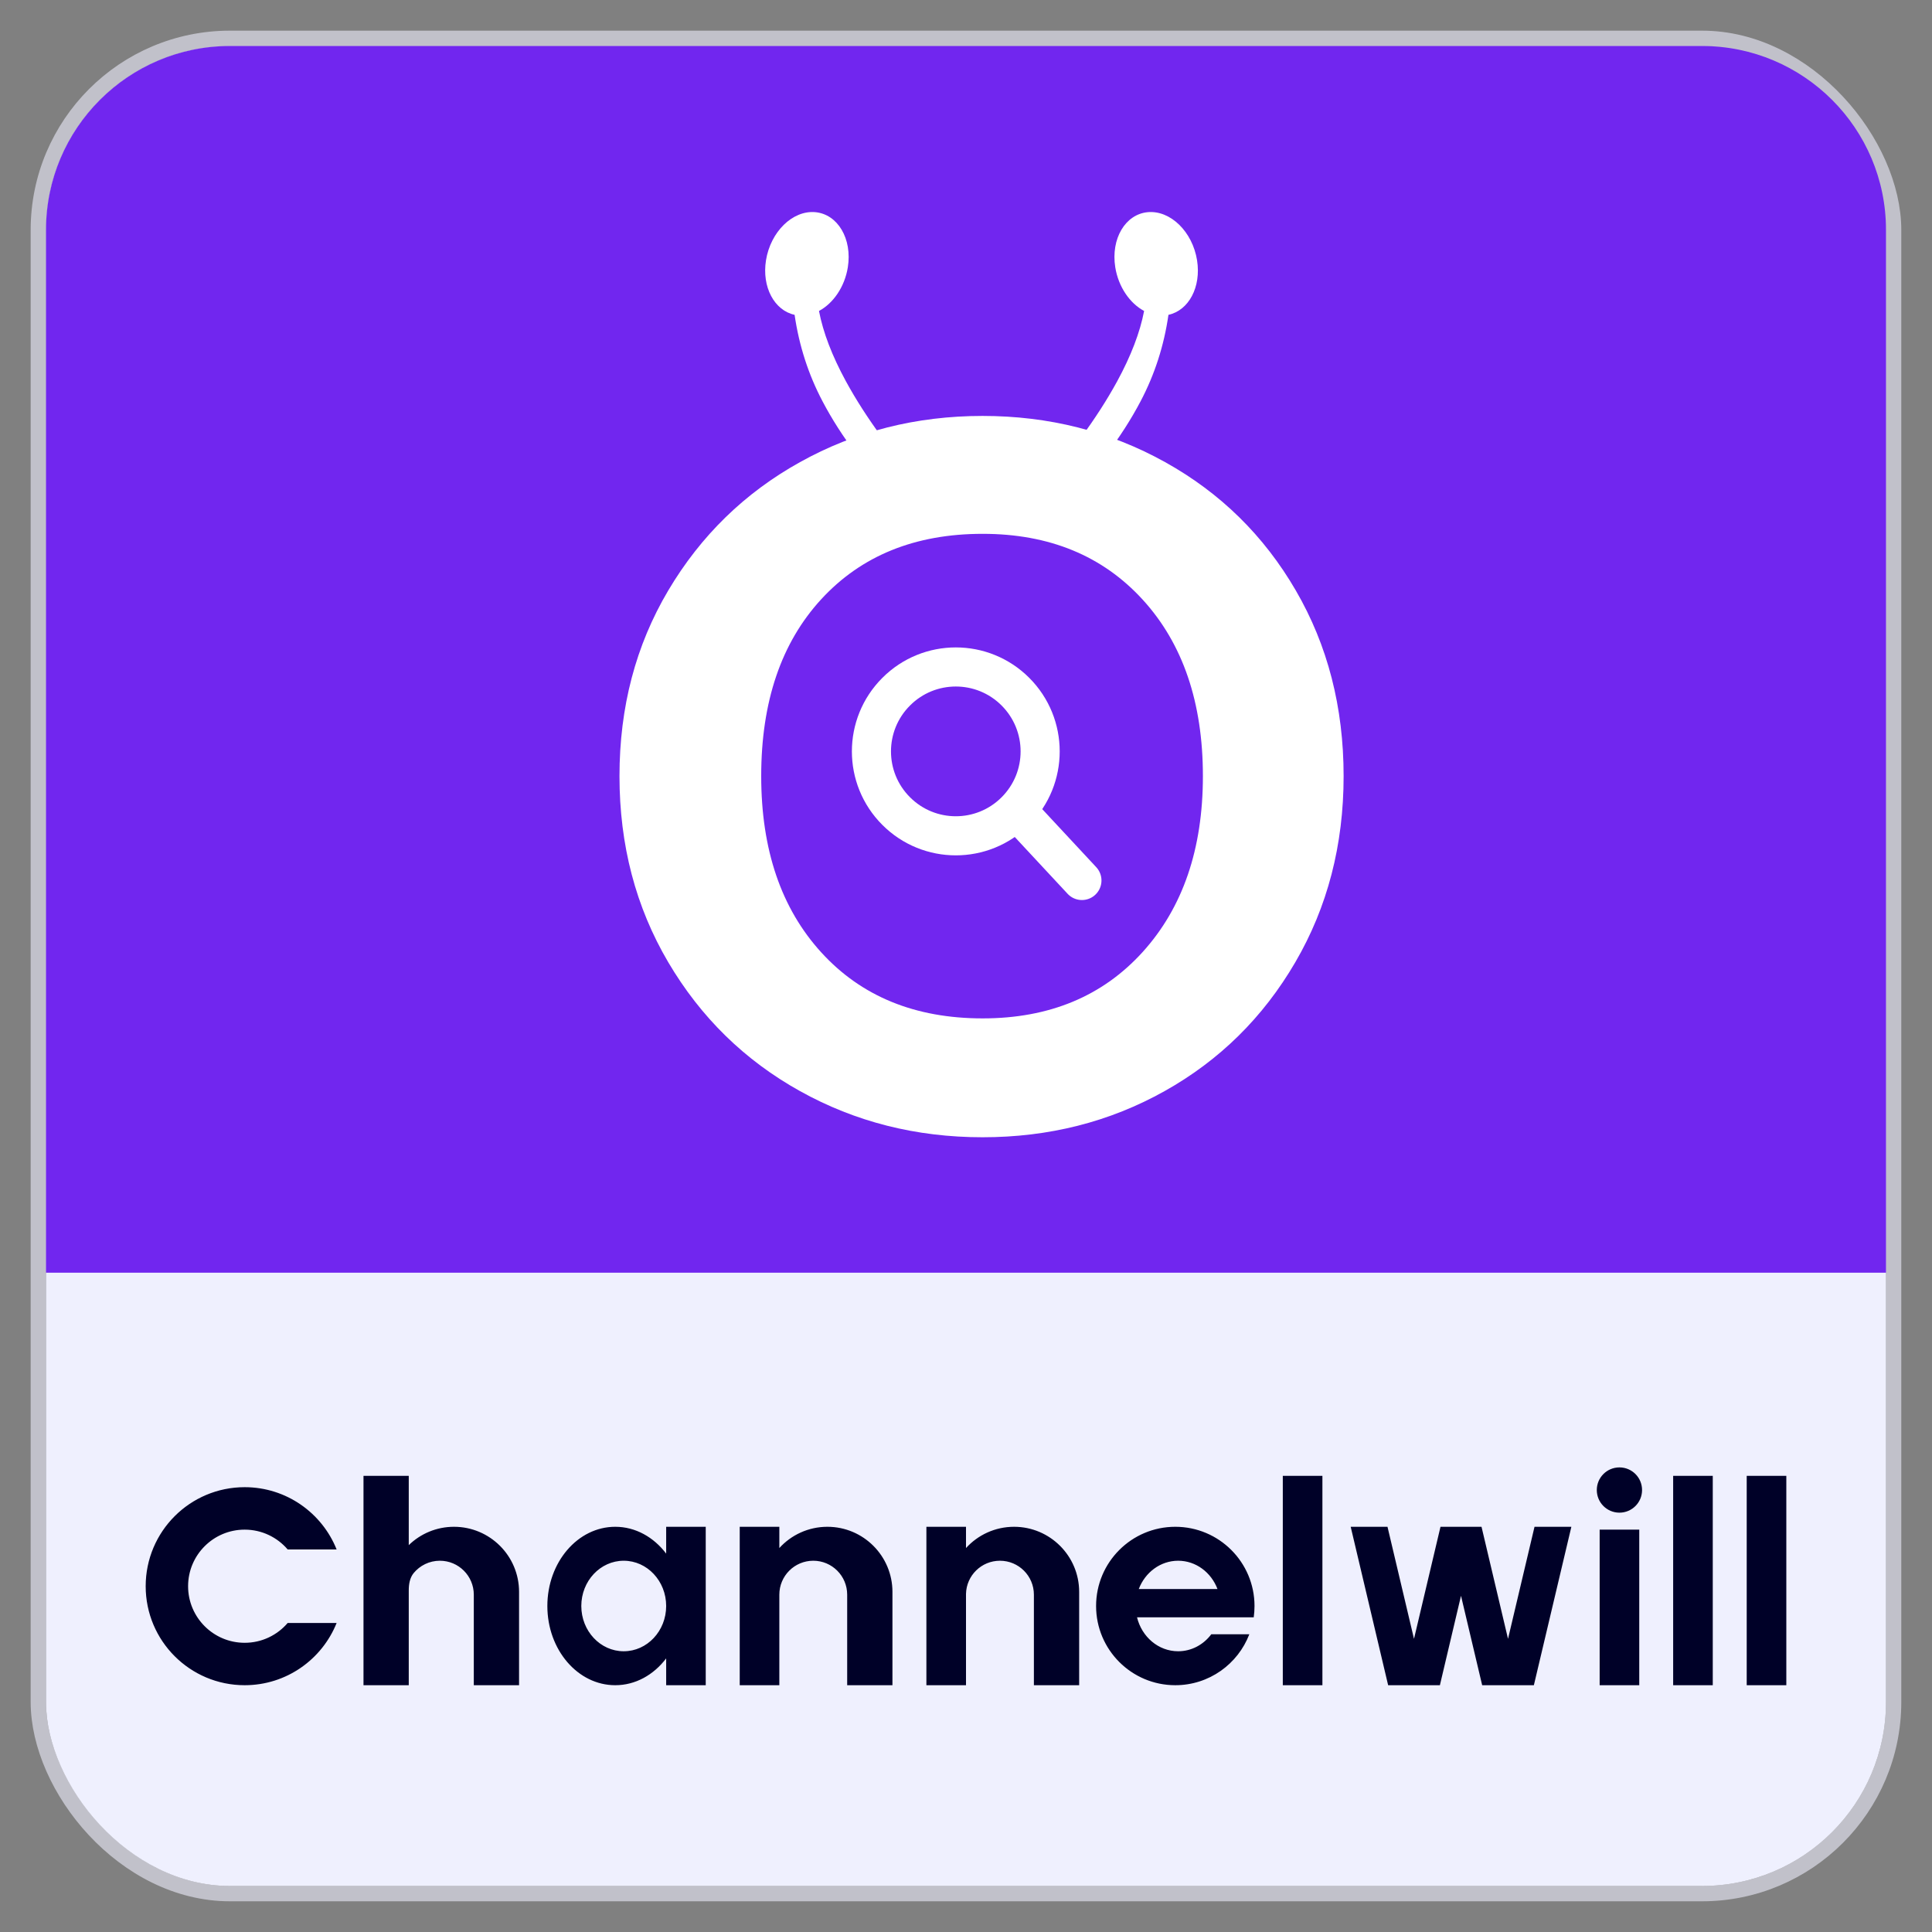
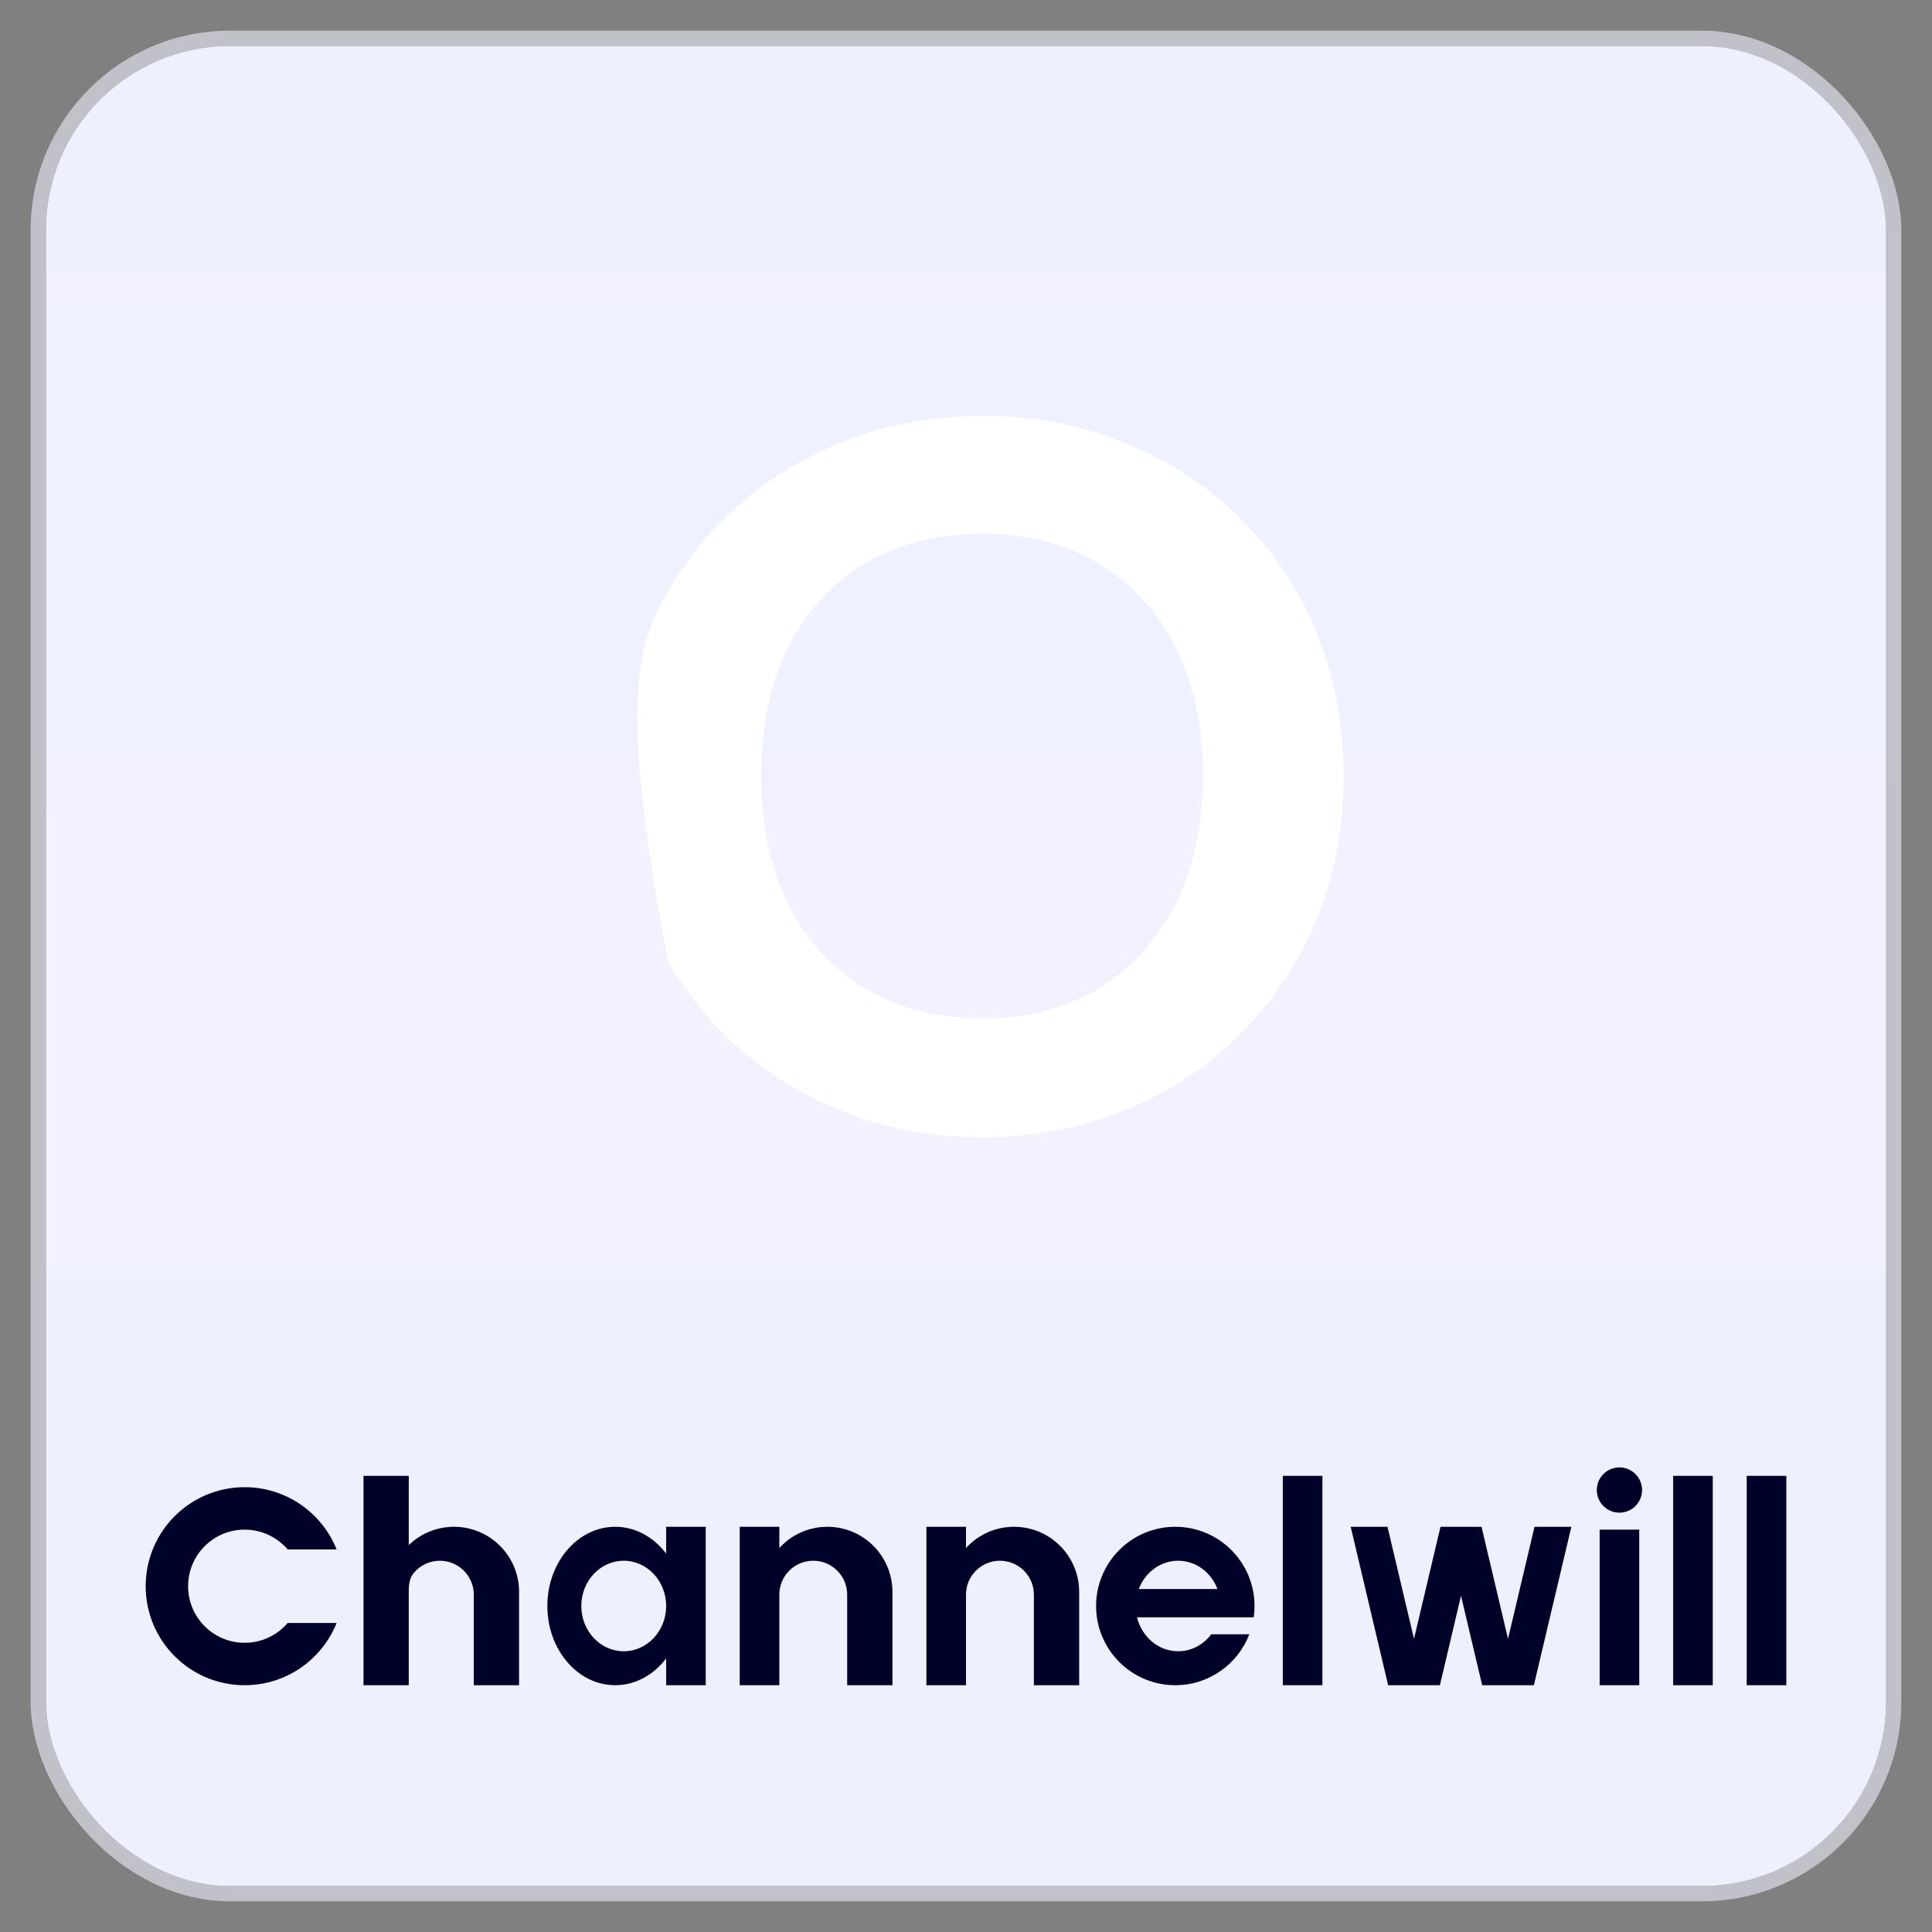
<svg xmlns="http://www.w3.org/2000/svg" width="42" height="42" viewBox="0 0 42 42" fill="none">
  <rect x="0" y="0" width="42" height="42" fill="#808080" stroke="none" />
  <rect x="0.833" y="0.833" width="40.333" height="40.333" rx="4.167" stroke="#C1C1CA" stroke-width="0.333" />
  <rect x="1" y="1" width="40" height="40" rx="4" fill="#EFF0FE" />
  <g clip-path="url(#clip0_13522_52282)">
    <path d="M1 5C1 2.791 2.791 1 5 1H37C39.209 1 41 2.791 41 5V27.667H1V5Z" fill="url(#paint0_linear_13522_52282)" fill-opacity="0.4" />
-     <path d="M1 5C1 2.791 2.791 1 5 1H37C39.209 1 41 2.791 41 5V27.667H1V5Z" fill="#7126EF" />
  </g>
  <path fill-rule="evenodd" clip-rule="evenodd" d="M35.205 32.884C35.477 32.884 35.697 32.664 35.697 32.392C35.697 32.12 35.477 31.9 35.205 31.9C34.933 31.9 34.713 32.12 34.713 32.392C34.713 32.664 34.933 32.884 35.205 32.884ZM7.902 32.084H8.886V33.59C9.14 33.343 9.487 33.191 9.869 33.191C10.651 33.191 11.284 33.825 11.284 34.606V36.635H10.3V34.667C10.3 34.26 9.97 33.929 9.562 33.929C9.333 33.929 9.128 34.034 8.993 34.197C8.907 34.302 8.886 34.442 8.886 34.578V36.635H7.902V32.084ZM7.318 35.282C7 36.075 6.225 36.635 5.319 36.635C4.13 36.635 3.167 35.671 3.167 34.483C3.167 33.294 4.13 32.33 5.319 32.33C6.225 32.33 7.001 32.891 7.318 33.684H6.254C6.028 33.42 5.693 33.253 5.319 33.253C4.64 33.253 4.089 33.803 4.089 34.483C4.089 35.162 4.64 35.713 5.319 35.713C5.693 35.713 6.028 35.546 6.254 35.282H7.318ZM17.987 33.191C17.573 33.191 17.2 33.369 16.942 33.653V33.191H16.081V36.635H16.942V36.635H19.401V34.606C19.401 33.825 18.768 33.191 17.987 33.191ZM17.68 33.929C17.272 33.929 16.942 34.259 16.942 34.667V36.635H18.417V34.667C18.417 34.259 18.087 33.929 17.68 33.929ZM22.045 33.191C21.631 33.191 21.259 33.369 21 33.653V33.191H20.139V36.635L21 36.635H23.46V34.606C23.46 33.825 22.826 33.191 22.045 33.191ZM21 34.649V36.635H22.476V34.667C22.476 34.259 22.145 33.929 21.738 33.929C21.336 33.929 21.009 34.25 21 34.649ZM14.482 36.052C14.211 36.409 13.816 36.635 13.375 36.635C12.559 36.635 11.899 35.864 11.899 34.913C11.899 33.962 12.559 33.191 13.375 33.191C13.816 33.191 14.211 33.417 14.482 33.774V33.191H15.342V36.635H14.482V36.052ZM14.482 34.913C14.482 35.456 14.069 35.897 13.559 35.897C13.05 35.897 12.637 35.456 12.637 34.913C12.637 34.37 13.05 33.929 13.559 33.929C14.069 33.929 14.482 34.37 14.482 34.913ZM27.272 34.913C27.272 34.997 27.266 35.079 27.255 35.159H26.505L26.505 35.159H24.718C24.821 35.583 25.182 35.897 25.612 35.897C25.903 35.897 26.163 35.753 26.332 35.528H27.159C26.911 36.175 26.284 36.635 25.55 36.635C24.599 36.635 23.828 35.864 23.828 34.913C23.828 33.962 24.599 33.191 25.55 33.191C26.501 33.191 27.272 33.962 27.272 34.913ZM24.756 34.544C24.893 34.184 25.225 33.929 25.612 33.929C25.999 33.929 26.331 34.184 26.467 34.544H24.756ZM27.887 32.084H28.748V36.635H27.887V32.084ZM37.234 32.084H36.373V36.635H37.234V32.084ZM37.972 32.084H38.833V36.635H37.972V32.084ZM35.636 33.253H34.775V36.635H35.636V33.253ZM30.177 36.635L29.363 33.191H30.163L30.739 35.627L31.315 33.191H32.207L32.783 35.627L33.359 33.191H34.16L33.345 36.635H32.221L31.761 34.691L31.302 36.635H30.177Z" fill="#000128" />
-   <path d="M21.36 24.723C19.917 24.723 18.594 24.389 17.392 23.72C16.189 23.051 15.234 22.117 14.527 20.918C13.82 19.718 13.467 18.369 13.467 16.872C13.467 15.374 13.82 14.029 14.527 12.837C15.234 11.645 16.189 10.714 17.392 10.046C18.594 9.377 19.917 9.042 21.36 9.042C22.803 9.042 24.125 9.377 25.328 10.046C26.53 10.714 27.478 11.645 28.17 12.837C28.863 14.029 29.209 15.374 29.209 16.872C29.209 18.369 28.859 19.718 28.159 20.918C27.46 22.117 26.512 23.051 25.317 23.72C24.122 24.389 22.803 24.723 21.36 24.723ZM21.362 22.139C22.811 22.139 23.971 21.657 24.843 20.693C25.714 19.729 26.15 18.455 26.15 16.872C26.15 15.271 25.714 13.993 24.843 13.038C23.971 12.083 22.811 11.605 21.362 11.605C19.895 11.605 18.726 12.079 17.855 13.025C16.983 13.972 16.548 15.254 16.548 16.872C16.548 18.473 16.983 19.75 17.855 20.706C18.726 21.661 19.895 22.139 21.362 22.139Z" fill="white" />
-   <path fill-rule="evenodd" clip-rule="evenodd" d="M16.652 5.658C16.752 5.038 17.23 4.57 17.721 4.612C18.212 4.655 18.53 5.191 18.431 5.811C18.362 6.239 18.113 6.595 17.804 6.76C17.894 7.228 18.089 7.737 18.389 8.288C18.828 9.093 19.452 9.94 20.262 10.829L19.62 11.02C18.868 10.265 18.288 9.499 17.881 8.724C17.573 8.139 17.371 7.513 17.274 6.844C16.834 6.749 16.559 6.24 16.652 5.658Z" fill="white" />
-   <path fill-rule="evenodd" clip-rule="evenodd" d="M26.023 5.658C25.924 5.038 25.446 4.57 24.955 4.612C24.463 4.655 24.146 5.191 24.245 5.811C24.314 6.239 24.563 6.595 24.872 6.76C24.782 7.228 24.587 7.737 24.287 8.288C23.848 9.093 23.224 9.94 22.414 10.829L23.056 11.02C23.808 10.265 24.387 9.499 24.795 8.724C25.103 8.139 25.305 7.513 25.401 6.844C25.842 6.749 26.116 6.24 26.023 5.658Z" fill="white" />
-   <path d="M22.075 17.632C22.791 16.916 22.791 15.754 22.075 15.037C21.359 14.32 20.198 14.32 19.482 15.037C18.765 15.754 18.765 16.916 19.482 17.632C20.198 18.349 21.359 18.349 22.075 17.632Z" stroke="white" stroke-width="0.85" />
-   <path d="M22.156 17.675L23.52 19.141" stroke="white" stroke-width="0.85" stroke-linecap="round" />
+   <path d="M21.36 24.723C19.917 24.723 18.594 24.389 17.392 23.72C16.189 23.051 15.234 22.117 14.527 20.918C13.467 15.374 13.82 14.029 14.527 12.837C15.234 11.645 16.189 10.714 17.392 10.046C18.594 9.377 19.917 9.042 21.36 9.042C22.803 9.042 24.125 9.377 25.328 10.046C26.53 10.714 27.478 11.645 28.17 12.837C28.863 14.029 29.209 15.374 29.209 16.872C29.209 18.369 28.859 19.718 28.159 20.918C27.46 22.117 26.512 23.051 25.317 23.72C24.122 24.389 22.803 24.723 21.36 24.723ZM21.362 22.139C22.811 22.139 23.971 21.657 24.843 20.693C25.714 19.729 26.15 18.455 26.15 16.872C26.15 15.271 25.714 13.993 24.843 13.038C23.971 12.083 22.811 11.605 21.362 11.605C19.895 11.605 18.726 12.079 17.855 13.025C16.983 13.972 16.548 15.254 16.548 16.872C16.548 18.473 16.983 19.75 17.855 20.706C18.726 21.661 19.895 22.139 21.362 22.139Z" fill="white" />
  <defs>
    <linearGradient id="paint0_linear_13522_52282" x1="21" y1="1" x2="21" y2="27.667" gradientUnits="userSpaceOnUse">
      <stop stop-color="#2C23E5" />
      <stop offset="0" stop-color="white" stop-opacity="0" />
      <stop offset="1" stop-color="white" stop-opacity="0.4" />
    </linearGradient>
    <clipPath id="clip0_13522_52282">
      <path d="M1 5C1 2.791 2.791 1 5 1H37C39.209 1 41 2.791 41 5V27.667H1V5Z" fill="white" />
    </clipPath>
  </defs>
</svg>